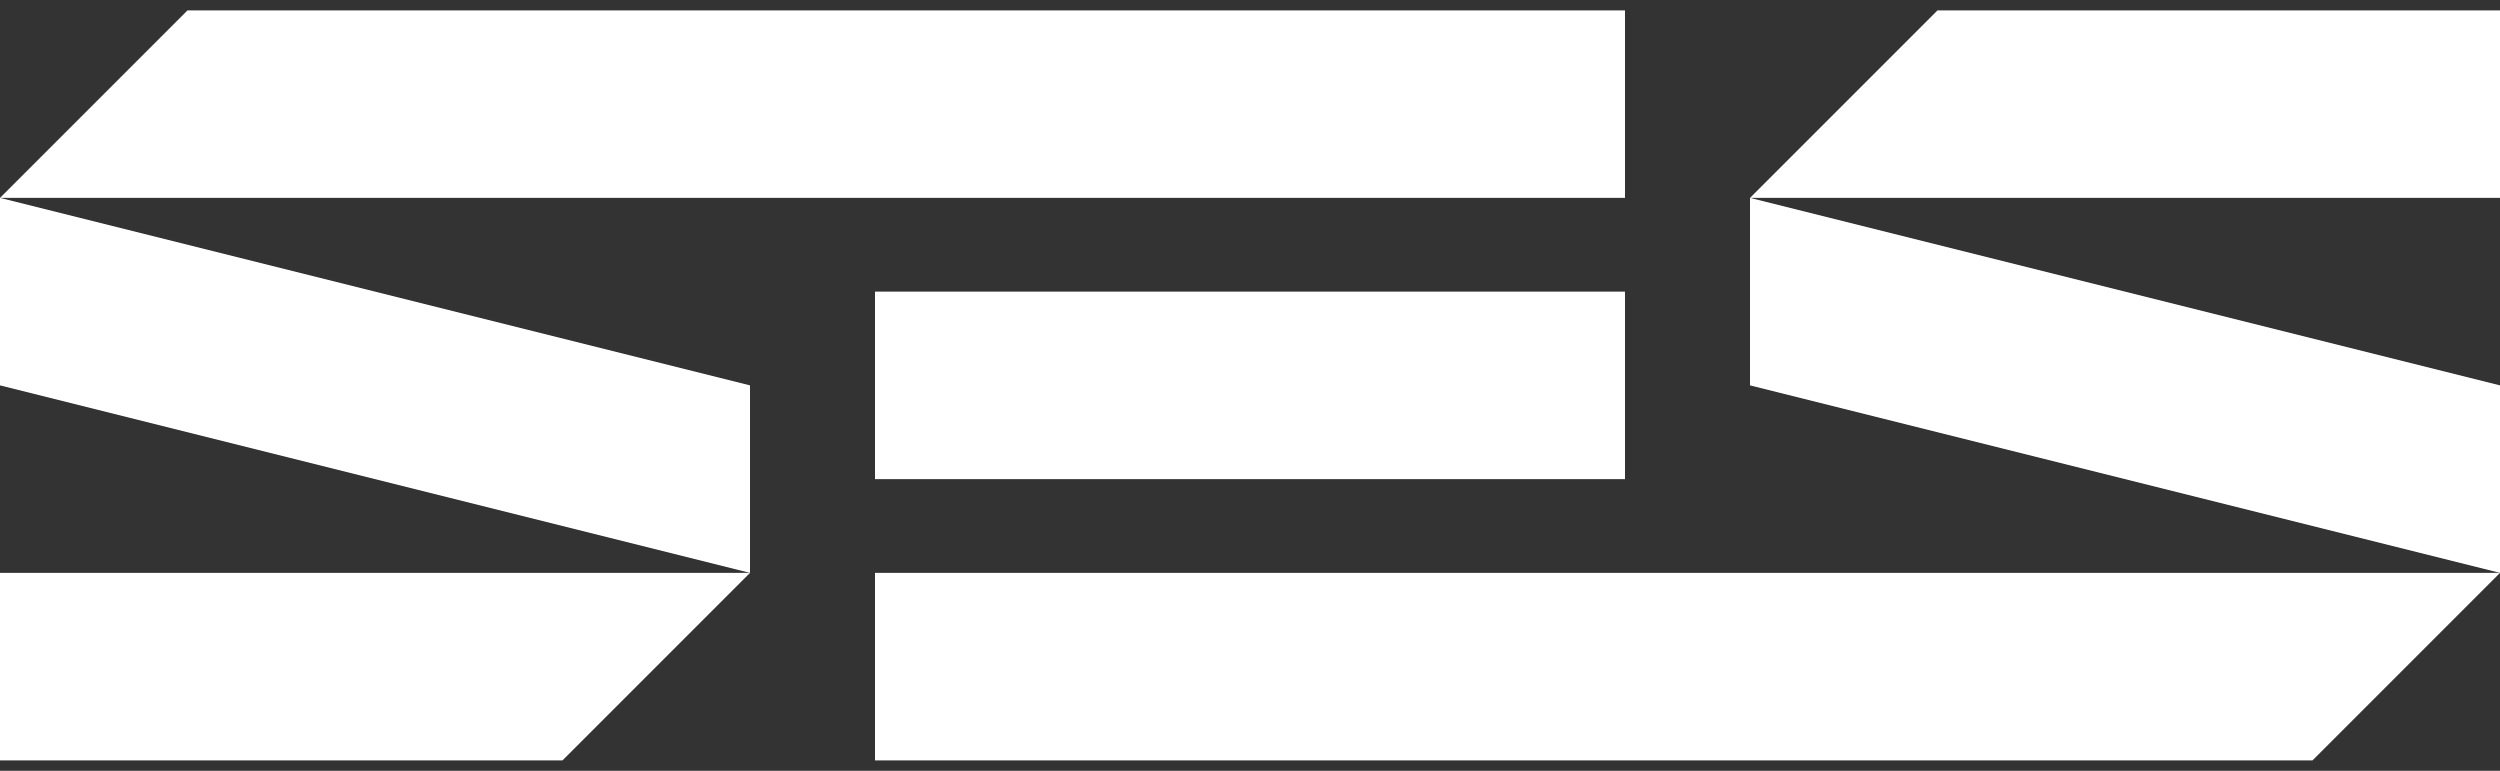
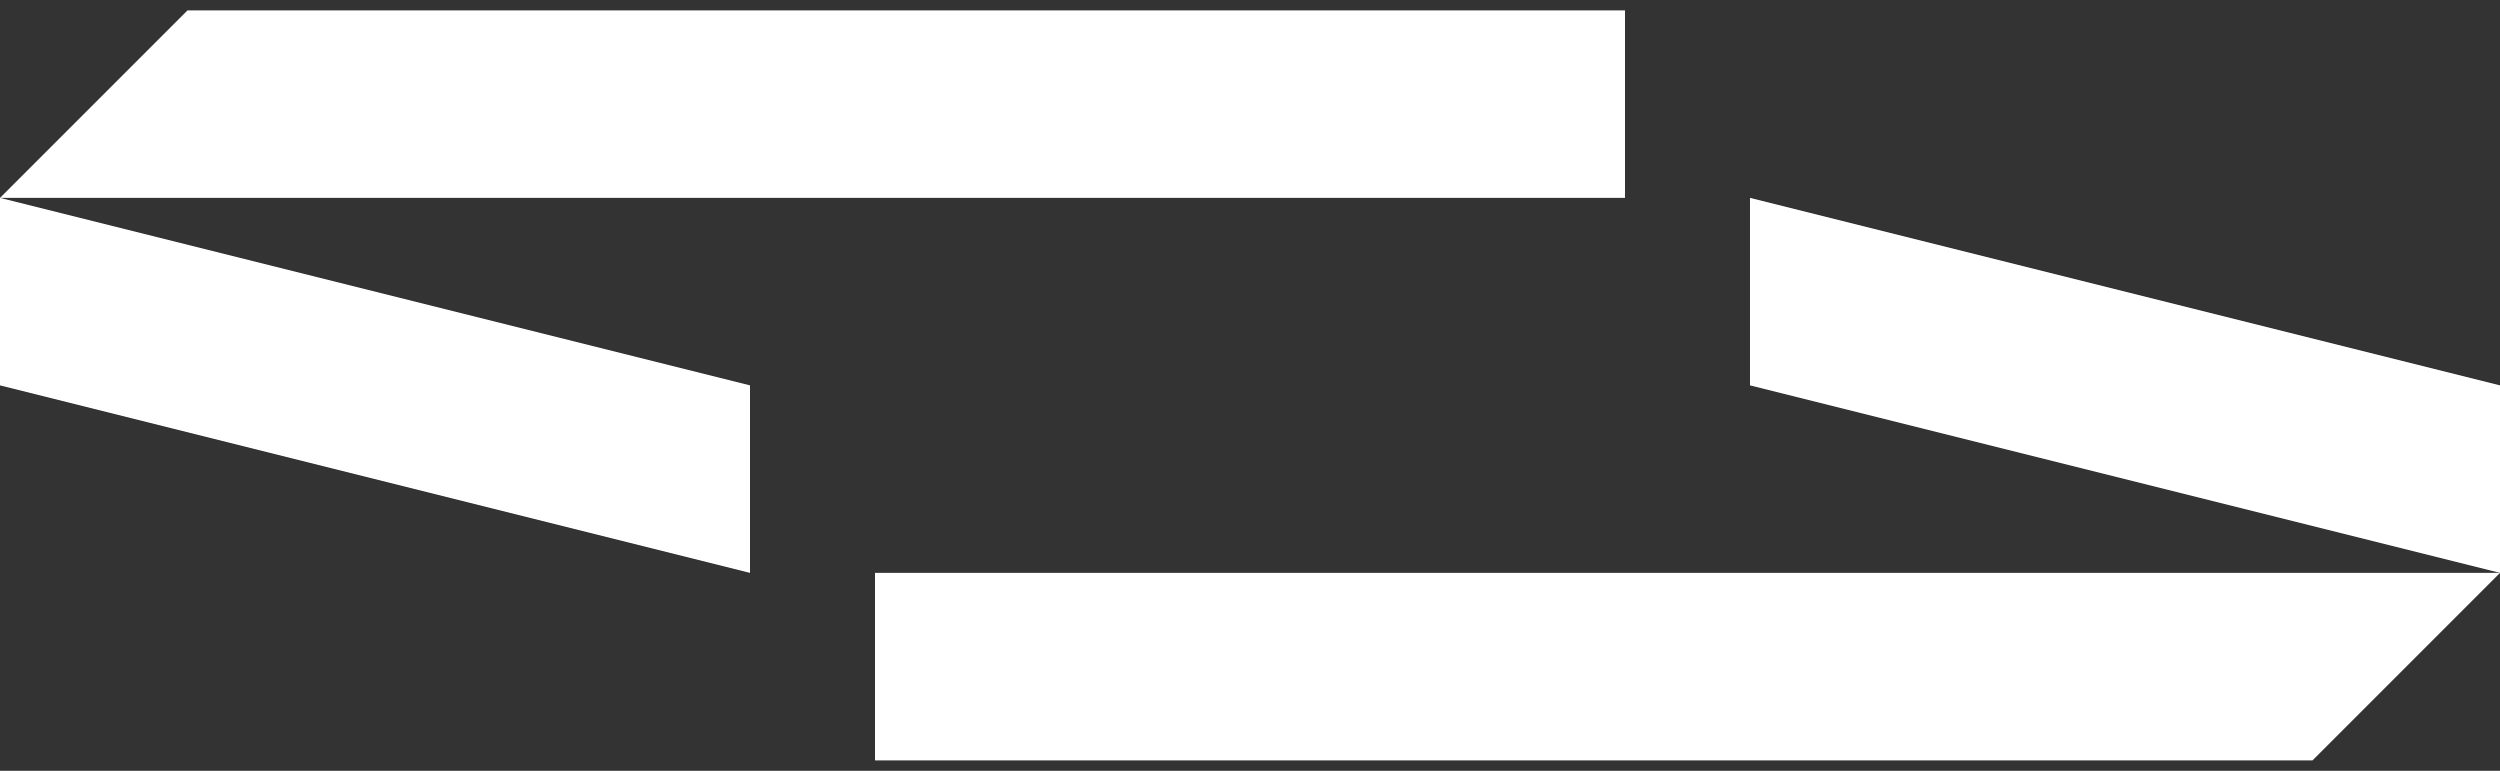
<svg xmlns="http://www.w3.org/2000/svg" width="120" height="37" viewBox="0 0 120 37" fill="none">
  <rect x="0" y="0" width="120" height="37" fill="#333333" stroke="none" />
-   <path d="M84 9.498H120V0.498H93L84 9.498Z" fill="white" />
-   <path d="M120 27.498V18.498L84 9.498V18.498L120 27.498Z" fill="white" />
+   <path d="M120 27.498V18.498L84 9.498V18.498L120 27.498" fill="white" />
  <path d="M120 27.498L111 36.498H42V27.498H120Z" fill="white" />
-   <path d="M0 27.498H36L27 36.498H0V27.498Z" fill="white" />
-   <path d="M78 13.998H42V22.998H78V13.998Z" fill="white" />
  <path d="M36 18.498L0 9.498H78V0.498H9L0 9.498V18.498L36 27.498V18.498Z" fill="white" />
</svg>